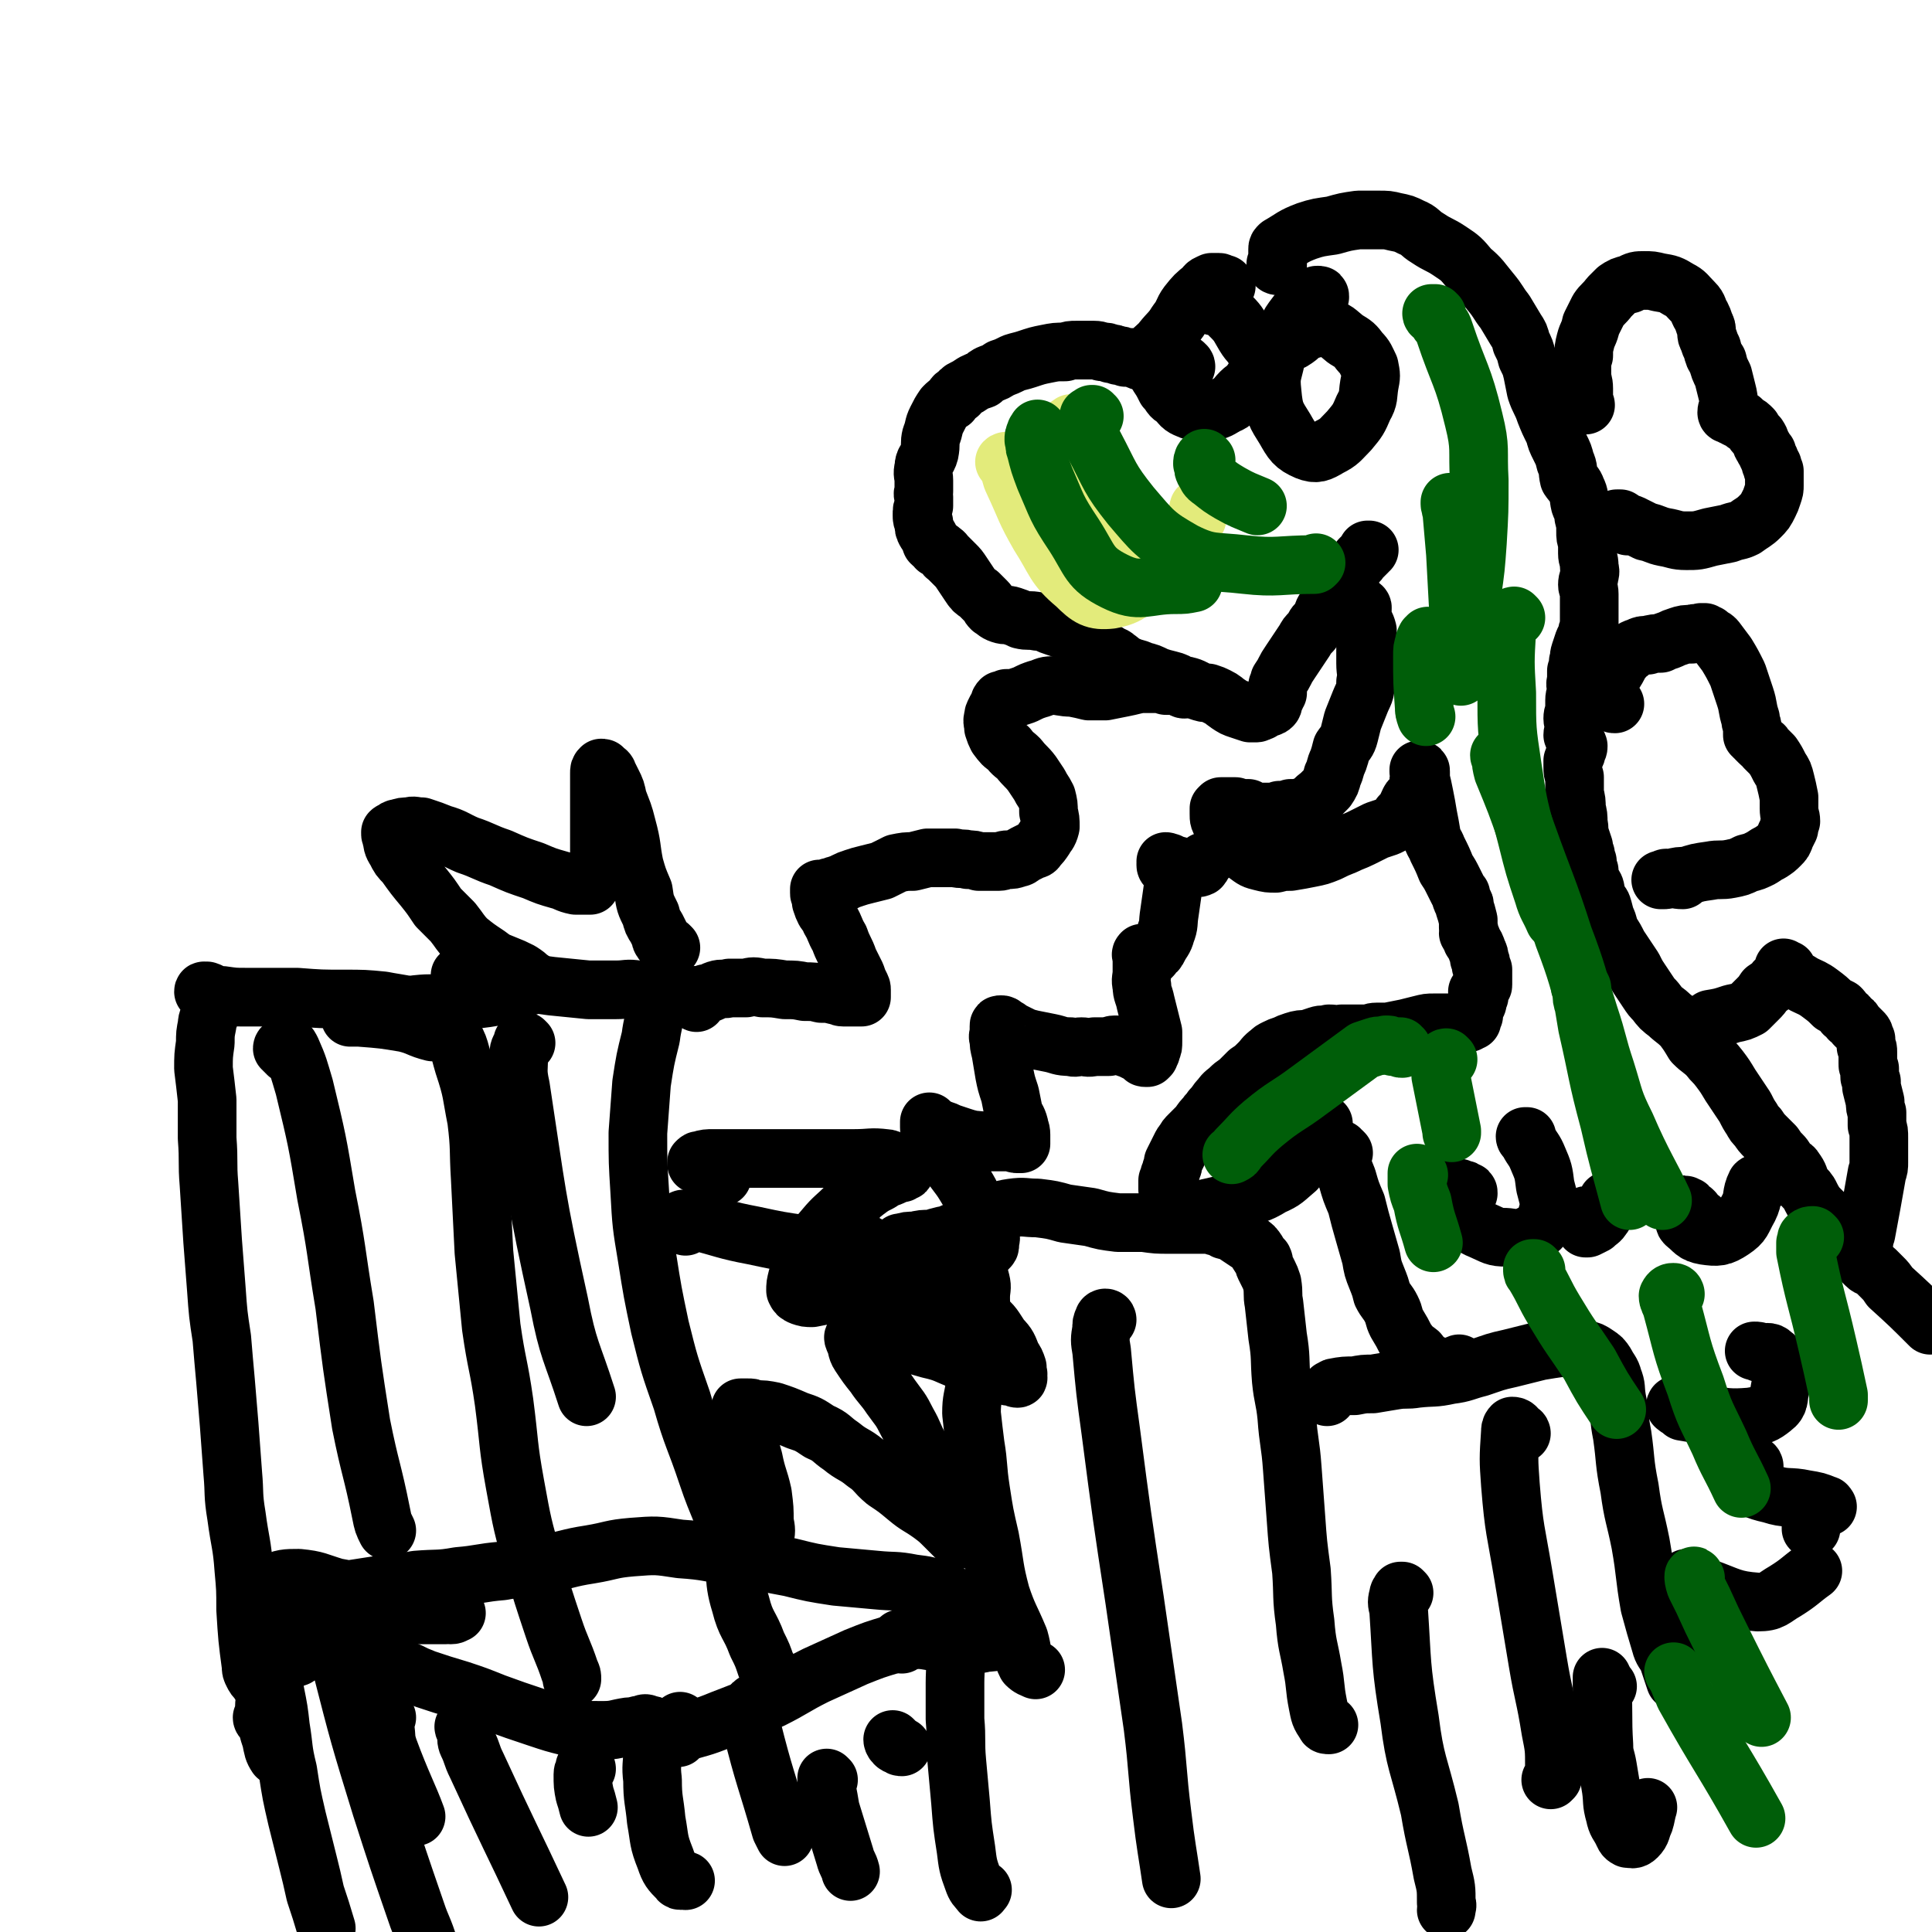
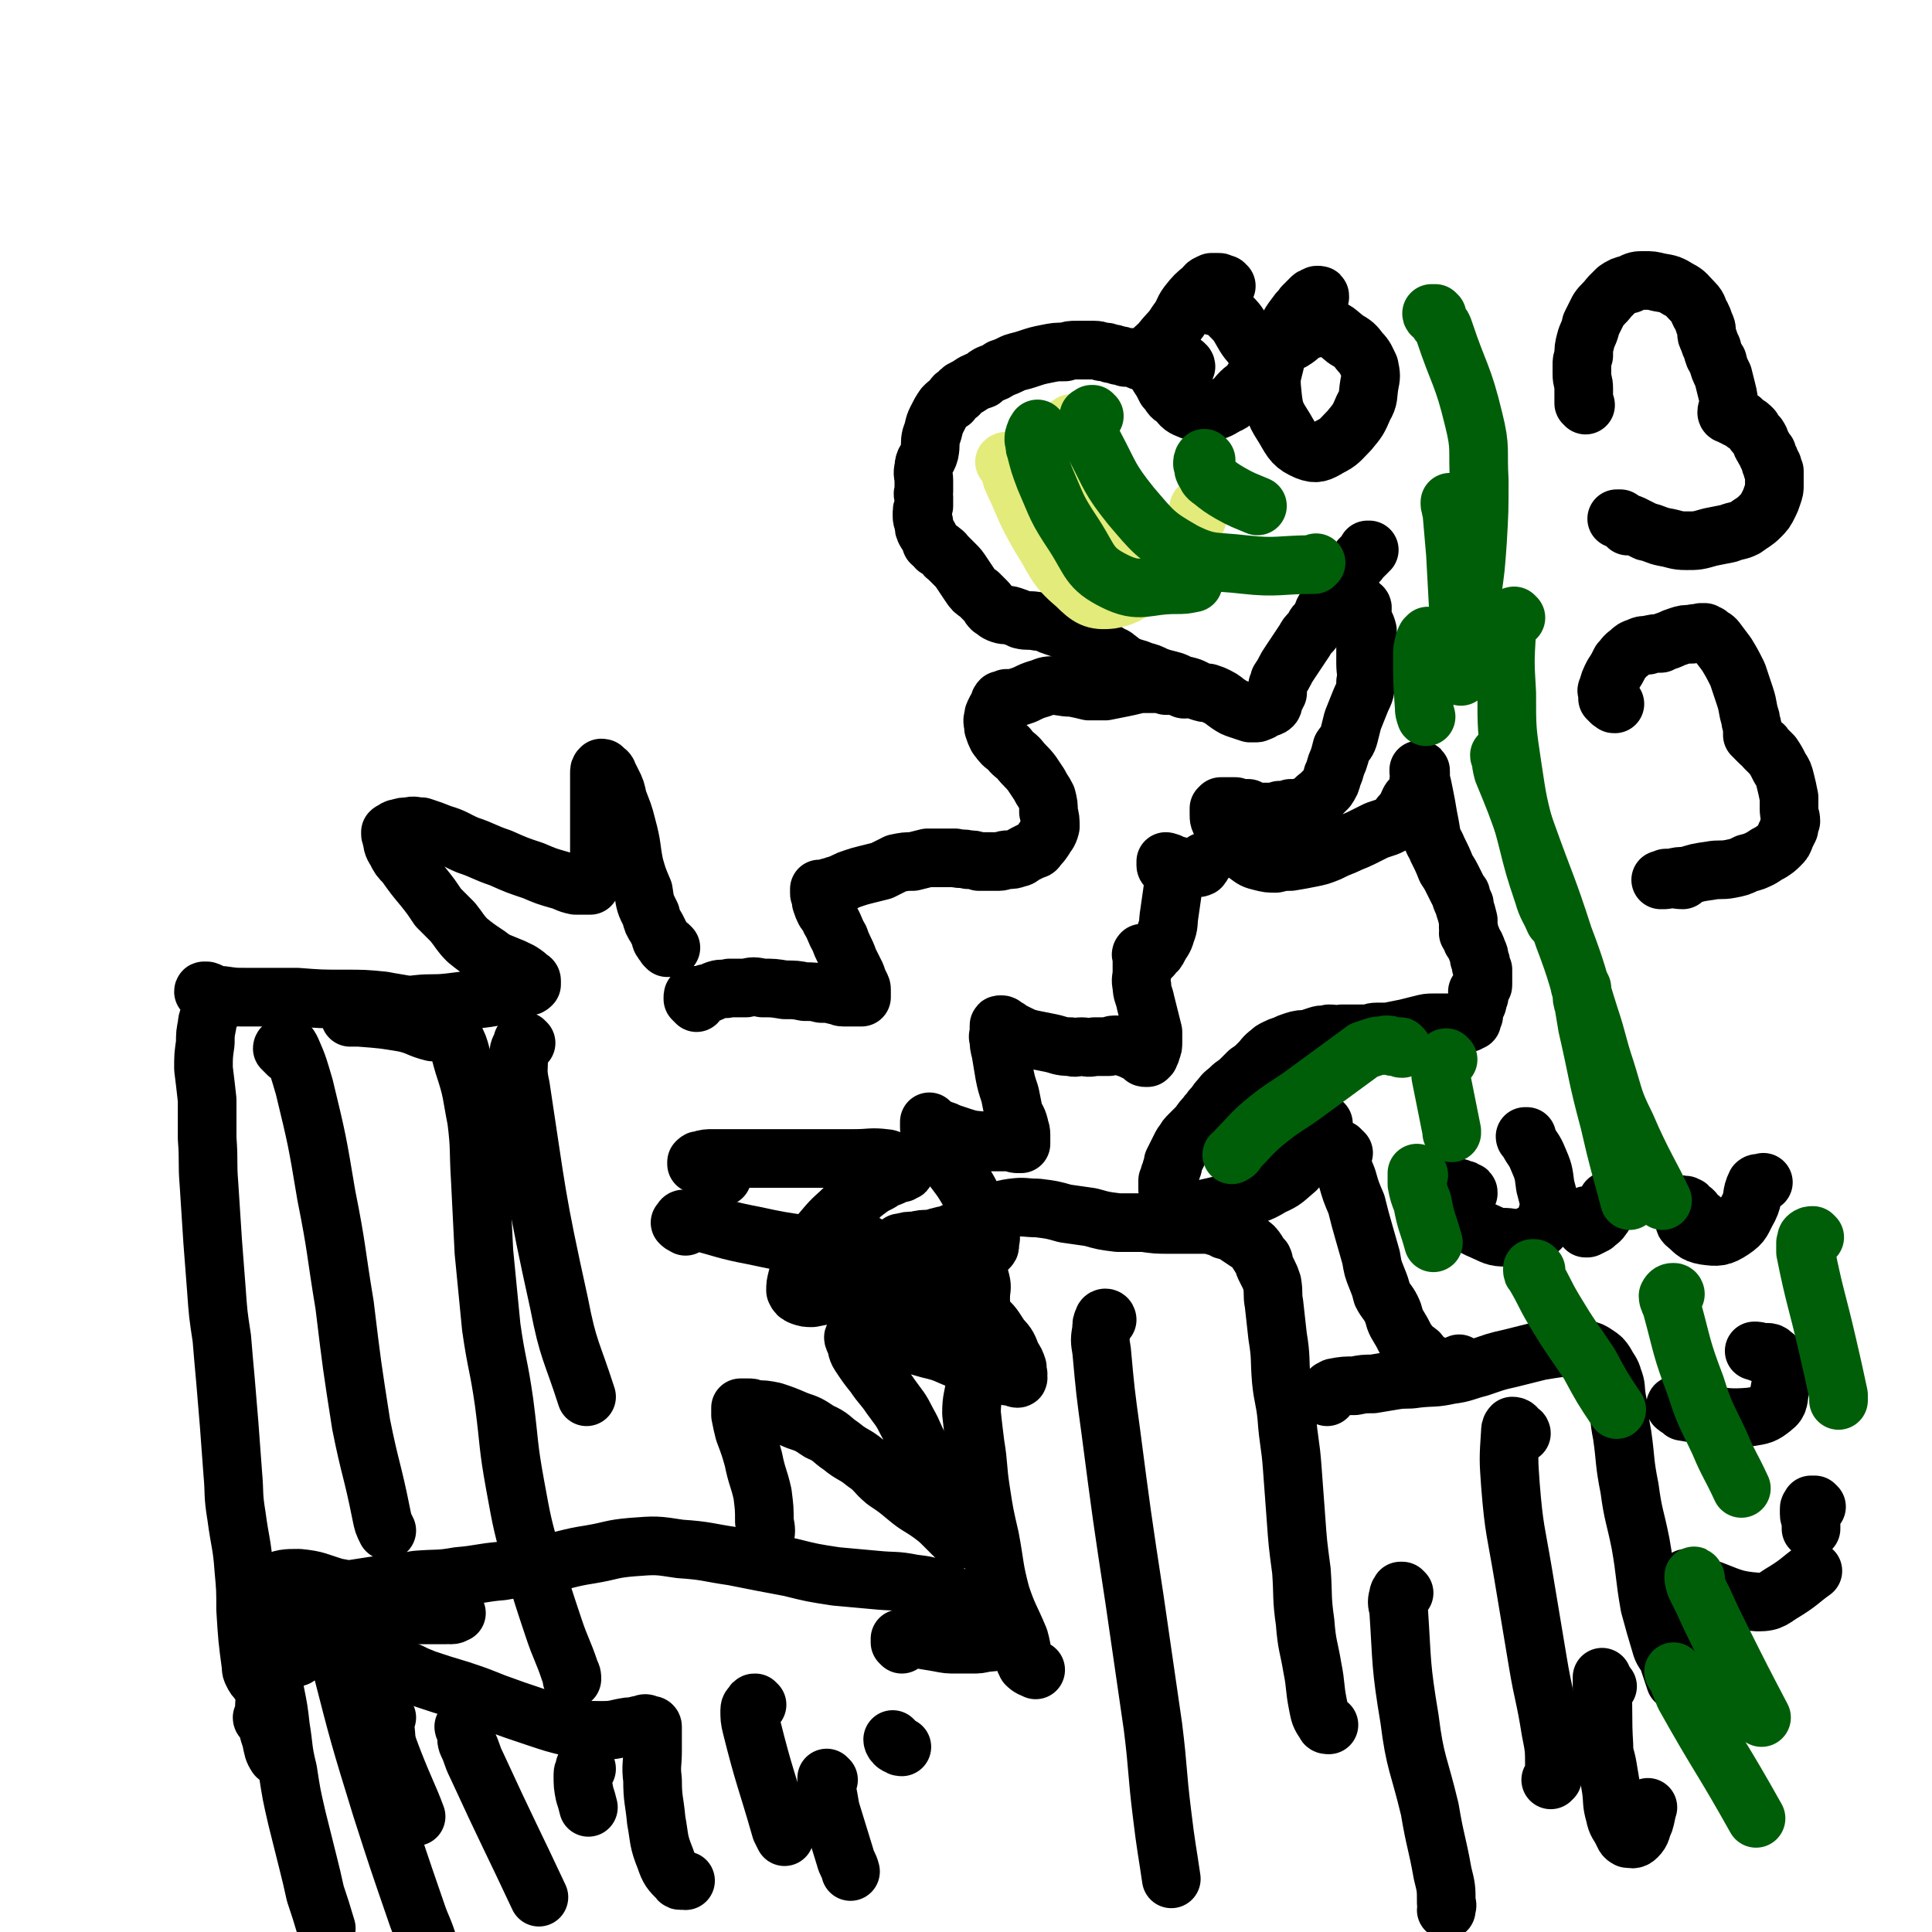
<svg xmlns="http://www.w3.org/2000/svg" viewBox="0 0 1054 1054" version="1.1">
  <g fill="none" stroke="#000000" stroke-width="32" stroke-linecap="round" stroke-linejoin="round">
    <path d="M146,922c0,-1 0,-1 -1,-1 0,-1 0,-1 0,-1 -1,0 -1,0 -2,-1 -1,-1 -2,-1 -2,-2 -2,-2 -2,-2 -3,-4 -1,-2 -1,-2 -1,-4 -2,-15 -2,-15 -3,-31 0,-11 0,-11 -1,-22 -1,-14 -2,-14 -4,-29 -2,-12 -1,-12 -2,-23 -1,-14 -1,-14 -2,-27 -1,-12 -1,-12 -2,-24 -1,-11 -1,-11 -2,-23 -2,-13 -2,-13 -3,-27 -1,-13 -1,-13 -2,-26 -1,-15 -1,-15 -2,-31 -1,-12 0,-12 -1,-25 0,-11 0,-11 0,-21 -1,-9 -1,-9 -2,-17 0,-7 0,-7 1,-14 0,-5 0,-5 1,-10 0,-3 1,-3 2,-7 0,-2 0,-2 1,-4 0,-1 0,-2 0,-3 0,-1 0,-1 0,-2 -1,-1 -1,-1 -2,-2 0,0 0,0 -1,0 0,-1 -1,0 -1,0 0,0 -1,-1 -1,0 1,0 1,0 1,0 1,1 1,1 1,1 1,0 1,0 3,0 2,1 2,1 5,1 7,1 7,1 13,1 14,0 14,0 28,0 13,1 13,1 26,1 10,0 11,0 21,1 10,2 10,1 20,5 8,4 9,3 15,10 7,9 6,10 9,20 5,15 4,15 7,30 2,16 1,16 2,32 1,20 1,20 2,40 2,20 2,21 4,41 3,21 4,20 7,41 3,23 2,23 6,45 4,22 4,22 10,43 5,17 5,17 11,35 4,12 5,12 9,24 1,2 1,2 1,4 " />
-     <path d="M255,537c-1,0 -1,-1 -1,-1 -1,-1 -1,-1 -2,-1 0,-1 0,-1 -1,-1 0,-1 0,-1 0,-1 0,-1 0,-1 0,-1 1,0 1,0 2,0 1,0 1,0 2,0 8,1 8,1 15,2 16,2 16,2 31,4 10,1 10,1 20,2 7,0 7,0 15,0 6,0 6,-1 12,0 3,0 5,0 7,3 2,3 2,4 2,8 0,7 -1,7 -2,15 -3,12 -3,12 -5,25 -1,13 -1,13 -2,27 0,16 0,16 1,32 1,18 1,18 4,36 3,19 3,19 7,38 5,20 5,20 12,40 6,21 7,20 14,41 6,18 8,18 13,37 4,16 0,17 5,33 3,12 5,11 9,22 3,6 3,6 5,12 1,1 1,1 1,2 " />
    <path d="M374,669c0,0 -1,-1 -1,-1 0,0 0,1 0,0 -1,0 -1,0 -2,-1 0,0 0,0 1,-1 0,0 0,-1 1,-1 1,0 1,0 2,0 2,1 2,1 4,1 16,4 16,5 32,8 14,3 14,3 28,5 10,2 10,2 20,4 10,1 10,1 19,2 10,0 10,0 20,1 7,0 7,-1 15,0 6,1 6,1 12,2 3,2 4,1 7,4 2,3 2,3 3,7 1,4 0,4 0,9 0,8 1,8 0,17 -1,8 -2,8 -3,16 0,7 0,7 0,14 -1,8 -2,8 -2,16 1,9 1,9 2,17 2,12 1,12 3,25 2,13 2,13 5,26 3,16 2,16 6,31 4,12 5,12 10,24 2,7 1,8 4,14 2,2 3,2 5,3 0,0 0,0 0,0 " />
    <path d="M493,681c0,0 0,0 -1,-1 0,0 0,0 0,0 -1,0 -1,0 -1,0 0,0 0,-1 0,-1 0,0 0,0 0,-1 0,0 0,0 1,0 3,-1 3,-1 7,-1 4,-1 4,-1 9,-1 3,-1 3,-1 7,-2 3,0 3,-1 6,-2 4,-2 4,-2 8,-4 5,-2 5,-3 10,-5 6,-2 6,-3 13,-4 7,-1 7,0 14,0 8,1 8,1 15,3 7,1 7,1 14,2 7,2 7,2 15,3 7,0 7,0 14,0 7,1 7,1 14,1 6,0 6,0 11,0 4,0 4,0 8,0 3,0 3,0 6,1 3,0 3,1 5,2 4,1 4,1 7,3 3,2 3,2 6,4 3,2 3,2 5,5 1,2 1,2 3,4 1,2 0,2 1,4 1,2 1,2 2,4 1,2 1,2 2,5 1,6 0,6 1,11 1,9 1,9 2,18 2,12 1,12 2,24 1,10 2,10 3,20 1,14 2,14 3,28 1,14 1,14 2,27 1,14 1,14 3,29 1,14 0,14 2,28 1,13 2,13 4,25 2,10 1,10 3,20 1,5 1,6 4,10 0,1 1,1 2,1 " />
    <path d="M724,762c0,0 0,0 -1,-1 0,0 1,0 1,0 0,-1 0,-1 1,-2 0,0 0,0 0,0 1,0 1,0 1,-1 1,0 1,0 1,0 0,0 0,0 0,0 0,0 0,0 1,0 0,0 -1,-1 0,-1 5,-1 6,-1 11,-1 5,-1 5,-1 10,-1 6,-1 6,-1 12,-2 6,-1 6,0 12,-1 9,-1 9,0 18,-2 8,-1 8,-2 16,-4 9,-3 8,-3 17,-5 8,-2 8,-2 16,-4 6,-1 6,-1 13,-2 5,0 6,0 11,1 4,1 4,1 7,3 3,2 3,2 5,5 2,4 3,4 4,8 2,5 1,5 2,11 2,10 1,10 3,20 2,14 1,14 4,29 2,15 3,15 6,30 3,17 2,17 5,34 3,11 3,11 6,21 1,4 2,4 4,8 2,6 2,6 4,12 " />
    <path d="M144,938c0,0 -1,0 -1,-1 0,0 1,0 1,0 1,0 1,0 1,0 0,0 0,0 0,1 1,0 1,0 1,1 0,1 0,1 0,2 0,1 0,1 1,2 1,5 1,5 2,9 1,3 1,3 2,5 0,0 0,1 0,1 -2,-3 -2,-4 -3,-9 -2,-6 -2,-6 -3,-13 -1,-5 -1,-5 0,-11 0,-5 0,-6 1,-10 2,-3 3,-3 5,-5 3,-2 3,-2 6,-4 2,-1 2,-1 5,-2 3,-2 3,-2 6,-3 2,0 2,0 4,-1 3,0 3,-1 5,-1 4,0 4,0 8,0 4,1 4,1 8,1 4,1 5,1 9,3 5,2 4,2 9,5 6,2 6,2 12,4 4,2 4,2 9,4 9,3 9,3 19,6 9,3 9,3 19,7 11,4 11,4 23,8 9,3 9,3 17,5 9,2 9,2 19,2 7,0 7,-1 14,-2 4,0 4,-1 7,-1 2,-1 2,-1 4,0 1,0 2,0 2,1 0,1 0,1 0,3 0,5 0,5 0,10 0,8 -1,8 0,16 0,11 1,11 2,22 2,11 1,11 5,21 2,6 3,7 7,11 1,2 2,0 4,1 " />
-     <path d="M372,941c0,0 0,-1 -1,-1 0,0 0,0 0,0 0,0 0,-1 0,-1 0,1 0,1 0,3 0,1 0,1 0,2 0,1 0,1 0,2 0,0 0,0 0,1 -1,0 -1,0 -1,1 -1,0 -2,0 -1,0 0,-1 0,-1 1,-2 12,-4 12,-3 24,-8 13,-5 13,-5 27,-11 12,-6 12,-7 24,-13 11,-5 11,-5 22,-10 10,-4 10,-4 20,-7 8,-2 8,-2 17,-3 5,0 5,0 10,2 3,2 4,2 6,6 2,7 1,8 1,16 0,10 0,10 0,20 1,11 0,12 1,23 1,11 1,11 2,22 1,13 1,13 3,26 1,8 1,9 4,17 1,3 2,4 4,6 0,1 0,-1 1,-1 " />
    <path d="M492,897c0,0 0,0 -1,-1 0,0 0,0 0,-1 0,0 0,0 0,-1 1,0 1,0 3,0 1,0 1,0 3,0 1,0 1,0 3,0 6,1 6,1 12,2 5,1 5,1 10,1 4,0 4,0 8,0 4,0 4,0 8,-1 3,0 3,0 6,-1 2,-1 2,-1 3,-2 0,-1 0,-1 0,-2 0,-1 0,-2 -1,-3 -2,-2 -2,-2 -6,-4 -6,-5 -6,-5 -13,-10 -6,-3 -6,-3 -13,-6 -8,-3 -8,-3 -16,-4 -10,-2 -10,-1 -20,-2 -11,-1 -11,-1 -22,-2 -13,-2 -13,-2 -25,-5 -16,-3 -16,-3 -31,-6 -14,-2 -14,-3 -29,-4 -13,-2 -13,-2 -26,-1 -12,1 -11,2 -23,4 -13,2 -12,3 -25,5 -12,2 -12,2 -23,4 -12,1 -12,2 -24,3 -11,2 -11,1 -23,2 -11,2 -11,2 -22,3 -13,2 -13,2 -25,4 -10,1 -10,1 -19,2 -6,1 -6,1 -11,0 -3,0 -4,0 -5,-2 0,-2 0,-4 3,-5 6,-3 8,-3 15,-3 10,1 10,2 20,5 11,2 11,2 22,5 9,2 9,3 19,5 7,2 7,2 14,4 4,1 4,0 8,1 2,0 2,-1 3,-1 0,0 -1,0 -1,0 -2,0 -2,1 -5,1 -7,0 -7,0 -15,0 -9,0 -9,0 -18,0 -12,-1 -12,-2 -24,-2 -8,-1 -8,0 -16,1 -7,2 -7,2 -13,5 -3,1 -3,2 -6,4 -2,3 -3,3 -4,6 -1,2 0,3 0,6 0,3 0,3 1,7 1,8 1,8 2,15 2,10 2,10 3,19 2,12 1,12 4,24 2,13 2,13 5,26 3,12 3,12 6,24 2,8 2,8 4,17 3,9 3,9 6,19 " />
    <path d="M186,895c0,0 -1,-1 -1,-1 -1,0 -1,0 -1,0 0,1 0,2 0,4 1,5 0,5 2,10 10,39 10,39 22,78 9,28 9,28 19,57 3,9 4,9 7,19 " />
    <path d="M211,937c0,0 -1,-1 -1,-1 0,0 0,0 0,1 0,3 -1,3 0,5 1,6 0,6 2,12 7,19 11,26 15,37 " />
    <path d="M254,943c0,0 -1,-1 -1,-1 0,1 1,1 1,2 1,4 0,4 1,7 3,6 2,6 5,12 17,37 20,42 34,72 " />
    <path d="M320,965c0,0 0,-1 -1,-1 0,0 0,0 0,0 0,2 -1,2 -1,4 0,6 0,6 1,11 1,3 1,3 2,7 " />
    <path d="M413,930c-1,0 -1,-1 -1,-1 -1,0 -1,0 -1,1 -1,1 -2,1 -2,3 0,4 0,5 1,9 7,28 8,28 16,56 1,2 1,2 2,4 " />
    <path d="M452,971c0,0 -1,-1 -1,-1 0,2 0,3 0,6 1,5 1,5 2,11 4,13 4,13 8,26 1,4 2,4 3,8 " />
    <path d="M488,950c0,0 -1,-1 -1,-1 0,0 0,1 1,2 1,1 1,1 2,1 1,1 1,1 2,1 " />
    <path d="M647,200c0,-1 -1,-1 -1,-1 0,-1 0,0 -1,0 0,0 0,0 -1,0 -1,0 -1,0 -2,0 -1,0 -1,0 -2,0 -1,0 -1,0 -1,0 -2,0 -2,0 -3,0 -1,0 -1,0 -3,0 -2,-1 -2,-1 -4,-1 -1,0 -1,0 -3,0 -1,0 -1,0 -3,-1 -1,0 -1,0 -3,-1 -1,0 -1,-1 -2,-1 -2,0 -2,0 -4,0 -2,-1 -2,-1 -4,-1 -2,-1 -2,-1 -4,-1 -2,-1 -2,-1 -4,-1 -2,0 -2,-1 -5,-1 -2,0 -2,0 -5,0 -3,0 -3,0 -5,0 -3,0 -3,0 -6,1 -5,0 -5,0 -10,1 -5,1 -5,1 -11,3 -3,1 -4,1 -7,2 -4,2 -4,2 -7,3 -3,2 -3,2 -6,3 -2,1 -2,1 -4,3 -3,1 -3,1 -5,2 -3,2 -3,2 -5,3 -2,1 -2,1 -3,3 -3,1 -2,1 -4,4 -2,1 -2,1 -4,3 -2,3 -2,3 -4,7 -2,4 -1,4 -3,9 -1,4 0,4 -1,9 -1,4 -3,4 -3,8 -1,4 0,4 0,7 0,3 0,3 0,6 -1,2 0,2 0,3 0,3 0,3 0,5 -1,2 -1,2 -1,5 0,2 0,2 1,4 0,3 0,3 1,5 2,3 2,3 3,6 2,2 2,1 3,3 2,1 2,1 3,2 2,1 1,2 3,3 2,2 2,2 4,4 2,2 2,2 4,5 2,3 2,3 4,6 2,3 2,3 5,5 2,2 2,2 4,4 2,2 1,2 3,4 2,1 2,2 5,3 3,1 3,0 6,1 3,1 3,1 5,2 4,1 4,0 9,1 2,0 2,0 5,1 2,1 2,1 5,2 3,1 3,1 6,2 3,1 3,1 6,2 2,1 2,2 5,3 3,2 3,2 5,4 3,1 3,2 6,3 2,2 3,1 5,3 3,2 3,3 6,4 4,2 4,1 8,3 4,1 4,1 8,3 3,1 3,1 7,2 4,1 3,1 7,3 2,0 2,0 5,1 2,1 2,1 4,2 3,1 3,1 5,1 3,1 3,1 5,2 4,2 3,2 6,4 3,2 3,2 6,3 3,1 3,1 6,2 2,0 2,0 3,0 2,0 1,-1 3,-1 1,-1 1,-1 3,-2 1,0 2,0 3,-1 1,-1 0,-1 1,-3 0,-1 0,-1 1,-2 0,-1 0,-1 1,-2 0,-2 0,-2 0,-4 1,-2 1,-2 1,-3 2,-3 2,-3 3,-5 1,-2 1,-2 3,-5 2,-3 2,-3 4,-6 2,-3 2,-3 4,-6 1,-2 1,-2 3,-4 1,-1 1,-1 2,-3 1,-2 2,-2 3,-4 2,-3 1,-3 3,-6 2,-2 2,-2 4,-5 2,-3 2,-3 4,-6 2,-3 2,-3 4,-6 2,-3 1,-4 4,-6 1,-2 2,-2 3,-4 1,-1 1,-1 2,-2 1,-1 1,-1 2,-2 0,0 0,0 0,-1 1,0 1,0 1,0 " />
    <path d="M669,156c0,0 -1,0 -1,-1 -1,0 -1,0 -1,0 -1,0 -1,-1 -2,-1 -1,0 -1,0 -2,0 -1,0 -1,0 -2,0 -2,1 -3,1 -4,3 -5,4 -5,4 -9,9 -3,4 -2,5 -6,10 -3,5 -4,5 -8,10 -3,4 -6,4 -6,9 0,5 2,5 4,10 2,3 2,3 4,7 3,3 2,4 6,6 3,4 3,4 8,6 4,1 4,1 8,1 6,-1 6,-1 11,-4 5,-2 4,-3 8,-7 3,-3 4,-2 6,-6 3,-4 3,-4 4,-8 0,-4 0,-4 -2,-8 -2,-5 -3,-4 -6,-9 -3,-5 -3,-6 -7,-10 -3,-3 -4,-4 -7,-6 -1,-1 -2,0 -3,0 " />
    <path d="M720,162c0,-1 0,-1 -1,-1 -1,0 -1,0 -2,1 -1,0 -1,0 -2,1 -2,2 -2,2 -4,4 -2,3 -2,2 -4,5 -3,4 -3,4 -5,8 -4,8 -4,8 -6,16 -2,9 -3,9 -2,18 1,11 2,12 7,20 4,7 5,9 12,12 5,2 7,1 12,-2 6,-3 6,-4 11,-9 5,-6 5,-6 8,-13 3,-5 2,-6 3,-12 1,-5 1,-5 0,-10 -2,-4 -2,-5 -5,-8 -3,-4 -3,-4 -8,-7 -5,-4 -5,-5 -10,-6 -5,-1 -5,0 -10,1 -5,2 -4,3 -9,6 -2,1 -3,1 -5,2 " />
    <path d="M734,337c0,0 0,0 -1,-1 0,0 -1,0 -1,0 0,0 0,-1 0,-1 1,-1 1,-1 1,-1 1,-1 1,-1 1,-1 1,-1 1,-1 1,-1 1,-1 0,-1 1,-1 3,-1 5,-2 7,0 1,1 -1,3 0,5 1,4 2,4 3,8 0,5 -1,5 -1,9 0,5 0,5 0,9 0,5 1,5 0,10 0,6 -1,6 -3,11 -2,5 -2,5 -4,10 -1,4 -1,4 -2,8 -1,4 -2,4 -4,7 -1,4 -1,4 -2,7 -2,4 -1,4 -3,8 -1,4 -1,4 -3,7 -2,2 -2,2 -4,4 -3,2 -3,3 -6,5 -1,1 -1,1 -3,1 -3,1 -3,1 -7,1 -3,1 -3,1 -6,1 -3,1 -3,1 -6,1 -3,0 -3,0 -7,0 -2,0 -2,-1 -4,-2 -4,0 -4,0 -7,-1 -2,0 -2,0 -4,0 -1,0 -1,0 -2,0 -1,0 -1,0 -2,0 0,0 0,0 -1,1 0,0 0,0 0,0 0,2 0,2 0,3 0,3 0,3 2,6 2,4 2,4 5,8 4,4 4,4 8,8 4,3 4,3 8,4 4,1 4,1 8,1 4,-1 4,-1 8,-1 6,-1 6,-1 11,-2 5,-1 5,-1 10,-3 4,-2 4,-2 9,-4 4,-2 5,-2 9,-4 4,-2 4,-2 8,-4 3,-1 3,-1 6,-2 2,-1 2,-1 4,-2 2,-2 2,-2 3,-4 1,-1 1,-1 3,-3 1,-3 1,-3 2,-5 1,-2 2,-1 3,-3 1,-1 1,-1 1,-3 1,-1 1,-1 1,-3 0,-1 0,-1 0,-2 0,-1 0,-1 1,-2 0,-1 0,-1 0,-1 0,-1 0,-1 0,-1 0,-1 0,-1 0,-1 0,-1 0,-1 -1,-1 0,0 0,0 0,0 0,0 0,0 0,0 0,0 0,0 0,0 0,1 0,1 0,1 1,2 1,2 1,4 1,4 1,4 2,9 1,5 1,5 2,11 1,5 1,5 2,11 1,4 2,4 3,7 3,6 3,6 5,11 2,3 2,3 4,7 1,2 1,2 2,4 1,2 1,2 2,3 0,2 0,2 1,4 1,1 1,1 1,3 1,3 1,3 2,7 0,2 0,2 0,4 1,2 0,2 0,3 1,2 2,2 2,4 2,3 2,3 3,6 1,2 1,2 1,4 1,2 1,2 1,4 1,1 0,1 1,2 0,1 0,1 0,2 0,1 0,1 0,2 0,1 0,1 0,2 0,1 0,1 0,2 0,1 0,1 -1,1 0,1 0,1 -1,2 0,0 0,0 -1,1 0,1 1,1 1,2 0,1 0,1 -1,2 0,0 0,0 0,1 0,0 0,0 0,1 0,1 -1,0 -1,1 0,1 0,1 0,1 -1,1 -1,1 -1,3 0,0 0,0 0,1 0,0 0,0 0,1 -1,0 -1,0 -1,1 0,1 0,1 0,1 0,0 0,1 0,1 0,0 0,-1 -1,-1 0,0 0,0 0,0 0,1 0,1 -1,1 0,0 0,0 0,1 0,0 0,0 0,0 0,0 0,0 -1,0 0,0 0,0 0,0 -1,0 -1,0 -1,0 -1,0 -1,0 -1,0 -1,0 -1,0 -1,0 -1,0 -1,0 -1,0 -1,0 -1,0 -1,0 -1,0 -1,0 -2,0 0,0 0,0 -1,0 -2,0 -2,0 -5,0 -2,0 -2,0 -5,0 -3,0 -3,0 -7,1 -4,1 -4,1 -8,2 -5,1 -5,1 -10,2 -3,0 -3,0 -6,0 -3,0 -3,1 -6,1 -3,0 -3,0 -6,0 -4,0 -4,0 -7,0 -3,1 -3,0 -7,0 -3,1 -3,0 -6,1 -3,1 -3,1 -6,2 -3,0 -4,0 -7,1 -3,1 -3,1 -5,2 -3,1 -3,1 -5,2 -2,1 -2,1 -3,2 -4,3 -3,3 -6,6 -3,3 -3,3 -6,5 -2,2 -2,2 -4,4 -3,3 -3,2 -6,5 -2,2 -3,2 -5,5 -3,3 -2,3 -5,6 -1,2 -2,2 -3,4 -2,2 -2,2 -4,5 -1,1 -1,1 -3,3 -1,1 -1,1 -2,2 -2,2 -2,2 -3,4 -1,1 -1,1 -2,3 -1,2 -1,2 -2,4 -1,2 -1,2 -2,4 0,2 0,2 -1,4 0,1 0,1 -1,3 0,1 0,1 -1,3 0,2 0,2 0,3 0,1 0,1 0,1 0,1 0,1 0,1 0,0 0,0 0,0 0,-1 0,-1 0,-1 0,-1 1,-1 1,-2 " />
    <path d="M658,664c0,0 0,-1 -1,-1 0,0 0,0 -1,1 0,0 -1,0 -1,0 0,-1 0,-1 0,-1 1,-1 1,-1 1,-1 0,-1 1,-1 1,-1 1,-1 1,-1 2,-2 9,-2 9,-2 18,-5 8,-3 9,-2 17,-7 7,-3 7,-4 13,-9 4,-5 4,-5 7,-11 4,-5 3,-6 6,-11 1,-2 1,-2 2,-3 " />
    <path d="M733,629c0,0 0,0 -1,-1 -1,0 -1,-1 -1,-1 -1,1 0,2 0,3 1,1 0,1 0,3 2,5 2,5 4,10 2,7 2,7 5,14 2,8 2,8 4,15 2,7 2,7 4,14 1,6 1,6 3,11 2,5 2,5 3,9 2,4 3,4 5,8 2,4 1,4 3,8 3,5 3,5 5,9 3,4 3,4 7,7 3,4 3,4 7,6 3,3 3,3 7,3 4,0 5,-2 8,-3 " />
-     <path d="M697,145c0,0 -1,0 -1,-1 0,0 1,0 1,0 0,-1 0,-1 0,-1 0,-1 0,-1 0,-1 0,-1 0,-1 0,-1 0,-1 0,-1 0,-1 0,-1 0,-1 0,-2 0,-1 0,-1 0,-2 0,-1 0,-1 1,-2 7,-4 7,-5 15,-8 6,-2 7,-2 14,-3 7,-2 7,-2 14,-3 6,0 6,0 11,0 5,0 5,0 9,1 5,1 5,1 9,3 5,2 4,3 9,6 6,4 6,3 12,7 6,4 6,4 11,10 6,5 6,6 11,12 5,6 4,6 8,11 3,5 3,5 6,10 2,3 2,3 3,7 2,4 2,4 3,8 2,4 2,4 3,8 1,5 1,5 2,10 2,6 3,6 5,12 2,5 2,5 5,11 1,4 1,4 3,8 2,4 2,4 3,8 2,4 1,5 2,9 2,3 3,3 4,6 2,4 1,4 2,8 1,3 2,3 2,7 1,4 1,4 1,8 0,3 0,3 1,6 0,3 0,3 0,6 0,3 1,3 1,7 0,2 1,2 0,5 0,2 -1,2 -1,5 0,2 1,2 1,5 0,3 0,3 0,6 0,3 0,3 0,6 0,3 0,3 0,6 -1,2 -1,2 -1,4 -1,2 -1,2 -2,4 -1,3 -1,3 -2,6 -1,3 0,3 -1,5 0,3 0,3 -1,5 0,3 0,3 0,5 -1,3 0,3 0,6 0,2 -1,2 -1,5 0,2 0,2 0,4 0,3 -1,3 -1,6 0,2 1,2 1,4 0,3 -1,3 -1,5 1,3 2,3 3,6 0,1 0,1 -1,3 0,2 -1,2 -2,5 0,1 0,1 0,3 0,3 0,3 1,6 0,4 0,4 0,9 1,4 1,4 1,8 1,4 1,4 1,8 1,4 0,4 1,7 1,3 1,3 2,6 0,2 0,2 1,4 0,2 0,2 1,4 0,3 0,3 1,5 0,3 0,3 1,5 0,2 1,2 2,4 1,3 0,3 1,5 1,3 2,3 3,5 1,3 1,4 2,7 2,4 1,4 3,8 2,3 2,3 4,7 2,3 2,3 4,6 2,3 2,3 4,6 2,4 2,4 4,7 2,3 2,3 4,6 2,3 2,3 4,5 3,4 3,4 7,7 3,3 4,3 8,7 3,4 3,4 6,9 4,4 4,3 8,7 3,4 3,3 6,7 3,4 3,4 6,9 2,3 2,3 4,6 2,3 2,3 4,6 2,4 2,4 4,7 1,2 1,2 3,4 2,3 2,3 4,5 3,3 3,3 5,5 2,3 2,3 4,5 2,2 2,3 3,5 2,2 3,1 4,3 3,4 2,4 4,8 2,3 2,2 4,5 2,4 2,4 4,7 3,3 3,3 6,6 2,3 2,3 4,6 2,3 2,3 4,5 0,1 0,1 1,3 1,0 1,1 1,1 1,1 1,1 1,1 1,1 1,1 1,1 1,1 1,1 2,2 0,0 0,0 1,1 0,0 0,0 1,1 0,0 0,0 1,1 0,0 0,0 1,1 1,0 0,0 1,1 1,1 1,1 2,2 2,2 3,1 5,3 2,2 2,2 4,4 2,2 2,2 4,5 11,10 11,10 22,21 " />
    <path d="M865,221c0,0 0,-1 -1,-1 0,-1 0,-1 0,-2 0,-1 0,-1 0,-2 0,-1 0,-1 0,-2 0,-1 0,-1 0,-2 0,-4 -1,-4 -1,-8 0,-3 0,-3 0,-5 0,-2 0,-2 1,-5 0,-4 0,-4 1,-8 1,-4 2,-4 3,-9 2,-4 2,-4 4,-8 2,-3 3,-3 6,-7 2,-2 2,-2 4,-4 3,-2 3,-2 7,-3 4,-2 4,-2 8,-2 4,0 4,0 8,1 6,1 6,1 11,4 4,2 4,3 8,7 3,3 2,4 4,7 1,2 1,2 2,5 1,2 1,2 1,4 0,2 0,2 1,4 1,3 1,3 2,5 1,4 1,4 3,7 1,4 1,4 3,8 1,4 1,4 2,8 1,4 1,4 1,8 0,2 -1,2 -1,4 0,0 0,1 1,1 0,0 0,0 1,0 0,0 0,0 1,1 1,0 1,0 2,1 2,1 2,1 3,1 1,1 1,1 2,2 2,1 2,1 4,3 1,2 1,2 3,4 2,3 1,3 3,6 1,2 1,2 2,3 0,2 1,2 1,3 1,1 0,1 1,2 0,1 0,1 0,1 1,1 0,1 1,1 0,1 0,1 0,2 0,0 0,0 1,1 0,1 0,1 0,2 0,1 0,1 0,3 0,1 0,1 0,3 0,2 0,2 -1,5 -1,3 -1,3 -2,5 -2,4 -2,4 -5,7 -3,3 -4,3 -8,6 -4,2 -4,1 -9,3 -5,1 -5,1 -10,2 -7,2 -7,2 -13,2 -6,0 -6,-1 -12,-2 -5,-1 -5,-2 -10,-3 -4,-2 -4,-2 -8,-4 -3,-1 -3,-1 -6,-3 0,0 -1,0 -2,0 0,0 1,0 2,0 2,2 2,2 4,4 0,0 0,0 0,0 " />
    <path d="M881,384c-1,0 -1,0 -1,-1 -1,0 -1,0 -1,0 -1,-1 -1,-1 -2,-2 0,-1 0,-1 0,-1 0,-1 0,-1 0,-2 0,-1 -1,-1 0,-2 1,-4 1,-4 3,-8 2,-3 2,-3 4,-7 2,-2 2,-3 5,-5 2,-2 2,-2 5,-3 2,-1 2,-1 5,-1 3,-1 4,-1 7,-1 2,-1 2,-1 5,-2 2,-1 2,-1 5,-2 3,-1 3,-1 7,-1 2,-1 2,0 5,-1 1,0 1,0 2,0 1,1 1,1 2,1 2,2 2,1 4,3 3,4 3,4 6,8 3,5 3,5 6,11 2,6 2,6 4,12 2,6 1,6 3,12 0,3 1,3 1,5 0,2 0,2 0,3 0,0 0,0 0,1 0,0 0,0 0,0 0,0 1,0 1,0 0,0 0,1 0,1 1,0 1,0 1,1 1,1 1,1 2,2 2,2 2,1 3,3 2,2 2,2 4,4 2,3 2,3 4,7 2,3 2,3 3,7 1,4 1,4 2,9 0,3 0,3 0,6 0,4 1,4 1,7 -1,2 -1,2 -1,4 -1,2 -1,2 -2,4 -1,3 -1,3 -3,5 -2,2 -2,2 -5,4 -2,1 -2,1 -5,3 -4,2 -4,2 -8,3 -4,2 -4,2 -9,3 -5,1 -6,0 -11,1 -7,1 -7,1 -13,3 -4,0 -4,0 -8,1 -3,1 -3,1 -5,1 -1,0 -1,0 -1,0 0,0 0,0 0,0 0,0 0,0 0,0 2,0 2,-1 3,-1 5,0 5,1 9,1 " />
-     <path d="M932,564c0,0 -1,-1 -1,-1 0,0 0,0 0,-1 0,0 0,0 0,0 0,-1 0,-1 0,-1 0,0 -1,0 -1,0 0,0 1,0 1,0 0,-1 0,-1 0,-1 0,-1 0,-1 0,-1 0,-1 0,-1 1,-1 0,-1 0,-1 1,-2 6,-1 6,-1 12,-3 5,-1 5,-1 9,-3 2,-2 2,-2 5,-5 2,-2 2,-2 4,-5 3,-2 3,-2 5,-4 1,-2 2,-1 3,-3 0,0 0,0 1,-1 0,-1 0,-1 1,-2 0,0 0,-1 0,-1 0,0 0,-1 0,-1 0,0 0,1 0,1 1,0 1,0 2,0 1,2 1,2 2,3 3,3 4,3 7,5 4,2 5,2 9,5 4,3 4,3 7,6 2,1 2,1 4,2 1,1 1,1 2,3 2,1 2,1 3,3 2,1 2,1 3,3 1,1 1,1 2,2 1,1 1,1 2,2 1,1 1,1 1,2 0,1 0,1 1,2 0,2 0,2 0,4 1,1 1,1 1,3 0,1 0,1 0,3 0,2 0,2 0,3 0,2 0,2 1,3 0,2 0,2 0,4 0,1 0,1 1,3 0,2 0,2 0,3 1,4 1,4 2,8 0,3 0,3 1,6 0,3 0,3 0,7 1,3 1,3 1,7 0,3 0,3 0,7 0,3 0,3 0,6 0,3 0,3 -1,6 -3,17 -3,17 -6,33 -1,2 -1,2 -1,4 " />
    <path d="M646,376c0,0 -1,0 -1,-1 -1,0 0,0 -1,-1 -1,0 -1,0 -1,0 -1,0 -1,0 -2,0 -3,0 -3,0 -5,0 -3,-1 -3,-1 -6,-1 -4,0 -4,0 -8,0 -5,1 -4,1 -9,2 -5,1 -5,1 -10,2 -4,0 -4,0 -9,0 -4,-1 -4,-1 -9,-2 -6,0 -6,-1 -11,-1 -4,0 -4,1 -8,2 -3,1 -3,1 -7,3 -3,1 -3,1 -6,2 -2,0 -2,0 -4,0 -2,1 -2,1 -3,1 -1,1 -1,2 -1,3 -1,1 -1,1 -2,3 -1,2 -1,2 -1,3 -1,3 0,3 0,6 1,3 1,3 2,5 3,4 3,4 6,6 3,4 3,3 6,6 3,4 4,4 7,8 2,3 2,3 4,6 2,4 2,3 4,7 1,4 1,4 1,8 1,4 1,4 1,8 -1,4 -2,4 -3,6 -2,3 -2,3 -4,5 -1,2 -1,1 -3,2 -2,1 -2,1 -4,2 -2,1 -2,2 -4,2 -2,1 -3,1 -5,1 -3,0 -3,1 -5,1 -3,0 -3,0 -7,0 -2,0 -2,0 -4,0 -3,-1 -3,-1 -6,-1 -3,-1 -3,0 -7,-1 -3,0 -3,0 -6,0 -5,0 -5,0 -9,0 -4,1 -4,1 -8,2 -4,0 -4,0 -9,1 -4,2 -4,2 -8,4 -4,1 -4,1 -8,2 -4,1 -4,1 -7,2 -3,1 -3,1 -5,2 -2,1 -2,1 -5,2 -1,0 -1,1 -3,1 -1,0 -1,0 -2,1 -1,0 -1,0 -1,0 -1,0 -1,0 -2,0 0,0 -1,0 -1,0 0,0 0,0 0,0 0,1 0,1 0,1 0,1 0,1 0,1 0,1 0,1 1,2 0,2 0,2 0,3 1,3 1,3 2,5 2,3 2,2 3,5 3,5 2,5 5,10 2,6 3,6 5,12 2,4 2,4 4,8 1,3 1,3 2,5 1,2 1,2 1,3 0,1 0,1 0,2 0,0 0,0 0,1 0,0 0,0 0,1 0,0 0,0 0,0 0,0 0,0 -1,0 -1,0 -1,0 -1,0 -2,0 -2,0 -3,0 -2,0 -2,0 -5,0 -2,0 -2,-1 -4,-1 -4,-1 -4,-1 -8,-1 -4,-1 -4,-1 -9,-1 -5,-1 -5,-1 -11,-1 -6,-1 -6,-1 -12,-1 -5,-1 -5,-1 -9,0 -5,0 -5,0 -9,0 -3,1 -4,0 -7,1 -3,1 -3,2 -6,2 -2,1 -2,1 -4,1 -1,1 -1,0 -2,0 -1,0 -1,0 -1,1 0,0 0,1 0,1 1,1 1,1 2,2 " />
    <path d="M464,666c0,0 0,-1 -1,-1 0,0 0,0 0,0 0,1 0,1 0,1 0,1 0,1 0,1 0,1 0,1 0,1 0,1 0,1 0,1 0,1 0,1 1,1 1,3 1,3 3,5 2,3 3,3 6,4 5,3 5,3 11,5 8,3 8,3 17,5 7,1 7,1 14,1 6,0 6,0 11,-1 3,-1 3,-1 7,-3 2,-1 2,-1 4,-3 1,-1 1,-1 2,-2 1,-1 1,-1 1,-2 0,-1 0,-1 0,-1 0,-2 1,-2 0,-4 -1,-3 -1,-3 -3,-6 -2,-4 -2,-3 -4,-7 -3,-6 -2,-7 -5,-12 -3,-5 -3,-5 -6,-9 -3,-4 -3,-4 -6,-8 -2,-3 -2,-3 -3,-6 -2,-3 -2,-3 -3,-5 -1,-2 -1,-2 -2,-4 -1,-1 -1,-1 -1,-2 0,-1 0,-1 0,-1 0,-1 0,-1 0,-1 0,0 0,-1 0,-1 0,0 0,1 1,1 0,1 0,1 1,1 1,1 1,1 2,1 1,1 1,1 2,1 3,1 3,1 5,2 3,1 3,1 6,2 3,1 3,1 7,2 3,0 3,0 6,1 2,0 2,0 4,0 1,0 1,0 2,0 1,0 1,0 2,0 1,0 1,0 2,0 1,0 1,0 2,0 1,0 1,0 2,0 1,0 1,0 2,0 1,1 1,1 2,1 0,0 0,0 1,0 0,0 0,0 0,0 0,0 0,0 1,0 0,0 0,0 0,0 0,-1 0,-1 0,-2 0,-1 0,-1 0,-3 0,-3 -1,-3 -1,-5 -1,-4 -2,-4 -3,-7 -1,-5 -1,-5 -2,-10 -2,-6 -2,-6 -3,-11 -1,-6 -1,-6 -2,-12 -1,-4 -1,-4 -1,-7 -1,-2 0,-2 0,-4 0,-1 0,-1 0,-2 0,-1 0,-1 0,-1 0,-1 0,-1 1,-1 1,0 1,0 2,1 2,1 2,1 3,2 2,1 2,1 4,2 4,2 4,2 8,3 5,1 5,1 10,2 5,1 5,2 11,2 3,1 3,0 6,0 3,0 3,1 7,0 2,0 2,0 4,0 2,0 2,0 4,0 1,0 1,-1 3,-1 2,0 2,0 5,1 2,1 3,1 5,2 2,1 2,1 4,2 1,1 1,1 2,1 0,1 0,1 1,1 1,0 1,0 1,0 0,0 0,0 1,-1 0,0 0,0 0,-1 1,-1 1,-1 1,-2 1,-2 1,-2 1,-5 0,-2 0,-2 0,-5 -1,-4 -1,-4 -2,-8 -1,-4 -1,-4 -2,-8 -1,-5 -2,-5 -2,-9 -1,-4 0,-4 0,-8 0,-2 0,-2 0,-5 0,-1 0,-1 0,-2 0,-1 0,-1 0,-2 0,0 -1,0 0,-1 0,0 1,0 1,0 0,1 0,1 1,2 0,0 0,-1 1,0 0,0 0,0 1,0 0,0 0,0 1,0 0,0 0,0 0,0 1,-1 1,-1 1,-2 2,-1 2,-1 3,-3 2,-4 3,-4 4,-8 2,-5 1,-5 2,-11 1,-7 1,-7 2,-14 0,-3 1,-3 0,-7 -1,-2 -1,-2 -3,-4 0,0 -1,0 -1,-1 0,0 0,0 0,-1 1,0 0,-1 0,-1 1,0 1,1 1,1 1,0 1,-1 1,0 1,0 1,0 3,1 1,0 1,0 3,1 2,0 2,0 3,0 2,1 2,1 4,0 2,0 2,1 4,0 1,-1 1,-2 2,-3 " />
    <path d="M801,651c0,-1 0,-1 -1,-1 -1,-1 -1,-1 -2,-1 -2,0 -1,-1 -3,-1 -1,0 -1,0 -2,0 -1,0 -1,0 -1,0 -1,1 -1,1 -2,2 0,1 0,1 0,3 0,1 0,1 1,3 3,4 3,5 7,8 5,4 5,5 10,7 7,3 7,4 14,4 7,1 8,1 14,-2 5,-3 6,-4 8,-10 2,-7 1,-8 -1,-16 -1,-8 -1,-8 -4,-15 -2,-5 -3,-5 -5,-9 -1,-2 -2,-2 -2,-3 0,0 0,0 1,0 " />
    <path d="M867,664c-1,0 -1,-1 -1,-1 -1,0 0,0 -1,1 0,0 0,0 0,1 -1,1 0,1 0,2 0,0 0,0 0,1 0,1 -1,1 0,1 0,1 0,1 0,1 0,0 1,0 1,0 2,-1 2,-1 4,-2 2,-2 3,-2 4,-4 2,-2 1,-3 2,-6 1,-1 0,-1 1,-2 0,-1 0,-1 0,-1 0,0 1,0 1,0 " />
    <path d="M366,517c0,0 -1,-1 -1,-1 0,0 0,1 0,1 -1,0 -1,0 -1,0 -1,-1 -1,-1 -1,-1 -1,-2 -1,-1 -2,-3 -1,-1 0,-1 -1,-3 -1,-2 -1,-2 -2,-4 -2,-3 -2,-3 -3,-7 -3,-6 -3,-6 -4,-13 -3,-7 -3,-7 -5,-14 -2,-10 -1,-10 -4,-21 -2,-8 -2,-7 -5,-15 -1,-5 -1,-5 -3,-9 -1,-2 -1,-2 -2,-4 -1,-1 0,-1 -1,-2 -1,-1 -1,0 -2,-1 0,-1 0,-1 -1,-1 0,0 0,0 0,0 -1,1 -1,1 -1,3 0,4 0,4 0,8 0,8 0,8 0,16 0,9 0,9 0,17 0,5 0,5 0,9 -1,3 -1,3 -1,5 -1,2 -1,2 -2,3 0,1 -1,1 -1,1 -1,1 -1,1 -1,2 -1,0 -1,0 -2,0 -1,0 -1,0 -2,0 -2,0 -2,0 -4,0 -5,-1 -5,-2 -9,-3 -7,-2 -7,-2 -14,-5 -9,-3 -9,-3 -18,-7 -9,-3 -9,-4 -18,-7 -7,-3 -7,-4 -14,-6 -5,-2 -5,-2 -11,-4 -4,0 -4,-1 -7,0 -3,0 -3,0 -6,1 -1,0 -1,0 -2,1 -1,1 -1,0 -2,1 0,2 0,2 1,3 0,3 0,4 2,7 2,4 2,4 5,7 5,7 5,7 10,13 4,5 4,5 8,11 4,4 4,4 8,8 4,5 4,6 8,10 5,4 5,4 11,8 4,3 4,3 9,5 5,2 5,2 9,4 3,2 3,2 5,4 0,0 1,0 1,1 0,0 0,0 0,1 0,0 0,0 0,1 -1,1 -1,1 -2,1 -2,1 -2,1 -5,2 -3,1 -3,1 -7,2 -7,2 -7,2 -15,3 -8,1 -8,1 -16,2 -9,1 -9,0 -18,1 -7,1 -8,1 -15,3 -6,1 -6,1 -11,3 -4,0 -4,1 -7,1 -1,0 -1,0 -2,0 0,0 -1,0 -1,0 2,0 3,0 5,0 13,1 13,1 25,3 8,2 7,3 15,5 " />
    <path d="M394,642c0,0 0,-1 -1,-1 0,0 0,0 -1,0 -1,-1 -1,-2 -2,-2 -1,-1 -1,-1 -3,-1 -1,-1 -1,-1 -2,-1 -1,-1 -1,-1 -2,-1 -1,-1 -1,0 -2,-1 0,0 0,0 -1,0 0,0 0,0 0,0 0,-1 0,-1 0,-1 1,-1 1,-1 2,-1 3,-1 4,-1 7,-1 12,0 12,0 24,0 13,0 13,0 26,0 14,0 14,0 27,0 9,0 9,-1 17,0 3,0 3,2 7,3 0,0 0,-1 0,-1 1,1 0,1 1,1 0,1 1,1 1,1 1,1 1,1 1,1 0,0 0,1 1,1 0,0 0,0 0,0 0,1 0,1 -1,1 -1,1 -1,1 -2,1 -3,1 -3,1 -5,2 -3,1 -3,1 -6,3 -4,2 -4,2 -8,5 -5,4 -5,4 -10,8 -6,6 -7,6 -12,12 -6,7 -6,7 -10,14 -3,6 -3,7 -5,13 -1,4 -1,4 -1,7 1,2 1,2 3,3 3,1 3,1 6,1 5,-1 5,-1 10,-2 7,0 7,0 14,-1 7,0 7,0 15,0 7,0 7,0 15,0 7,0 7,0 15,1 6,2 7,2 13,5 7,3 7,3 12,8 5,4 5,5 9,11 4,4 4,5 6,10 2,3 2,3 3,6 0,2 0,2 0,3 1,1 0,1 0,2 0,0 1,1 0,1 0,0 -1,0 -2,-1 -3,0 -3,0 -5,-1 -5,-1 -5,-1 -9,-3 -7,-2 -7,-2 -15,-5 -8,-3 -8,-4 -17,-6 -7,-2 -7,-2 -14,-4 -6,-1 -6,-1 -12,-2 -5,-1 -5,-1 -10,-1 -2,-1 -2,-1 -4,0 -1,0 -1,0 -1,0 -1,1 0,1 0,1 0,1 0,1 0,1 2,4 1,5 3,8 4,6 4,6 8,11 4,6 5,6 9,12 5,7 5,6 9,14 4,7 3,7 7,14 3,8 4,7 7,15 3,8 1,8 4,16 2,5 2,5 5,10 2,3 2,3 4,6 0,1 0,1 1,2 0,0 0,1 0,1 0,0 0,0 0,0 0,-1 0,-1 -1,-1 -1,-1 -1,-1 -2,-2 -2,-2 -2,-2 -4,-4 -4,-4 -4,-4 -8,-7 -7,-5 -7,-4 -13,-9 -6,-5 -6,-5 -12,-9 -6,-5 -5,-6 -11,-10 -6,-5 -7,-4 -13,-9 -6,-4 -5,-5 -12,-8 -6,-4 -6,-4 -12,-6 -7,-3 -7,-3 -13,-5 -5,-1 -5,-1 -10,-1 -2,-1 -2,-1 -4,-1 -1,0 -1,0 -3,0 0,0 0,0 -1,0 0,0 0,1 0,1 0,2 0,2 0,3 1,5 1,5 2,9 3,8 3,8 5,15 2,10 3,10 5,19 1,8 1,8 1,15 1,5 1,5 0,10 -1,4 -1,4 -2,7 -1,1 -1,2 -2,3 0,0 -1,0 -1,0 0,0 1,-1 2,-2 1,-1 1,-1 2,-3 " />
    <path d="M929,666c0,0 -1,0 -1,-1 -1,0 -1,0 -2,-1 -1,-1 -1,-1 -2,-3 -1,-1 -1,-1 -3,-2 0,-1 0,-1 -1,-1 -1,-1 -1,-1 -1,0 -1,0 -1,0 -1,1 0,2 0,2 0,3 0,2 0,2 1,4 0,1 0,1 1,2 4,3 4,5 10,6 7,1 9,1 15,-3 6,-4 5,-5 9,-12 3,-6 1,-7 4,-13 1,-1 2,0 4,-1 " />
    <path d="M920,768c0,0 -1,-1 -1,-1 -1,0 -1,0 -1,0 -1,0 -1,0 -2,0 -1,0 -1,0 -1,0 0,0 -1,-1 -1,0 0,0 0,0 1,0 0,1 0,1 1,1 1,1 1,1 2,2 6,1 6,1 12,2 12,1 13,2 25,1 6,-1 7,-1 12,-5 4,-3 3,-5 4,-10 1,-5 1,-5 0,-11 -1,-4 -1,-6 -4,-8 -2,-2 -3,-1 -7,-1 -1,-1 -1,-1 -3,-1 " />
-     <path d="M957,800c0,0 0,-1 -1,-1 -1,0 -1,1 -2,1 -1,0 -1,-1 -2,0 -1,0 -2,0 -3,0 -1,1 -1,1 -1,2 -1,1 0,1 0,2 0,1 -1,1 0,2 0,1 0,1 1,2 8,4 8,5 17,7 9,3 10,1 19,3 6,1 6,1 11,3 1,0 0,1 1,1 " />
    <path d="M922,862c0,0 -1,0 -1,-1 0,0 -1,0 -1,0 1,1 1,1 1,1 2,1 2,1 4,2 3,1 2,1 5,2 14,5 15,7 29,8 8,0 8,-2 15,-6 8,-5 8,-6 15,-11 0,0 0,0 0,0 " />
    <path d="M991,822c0,0 0,0 -1,-1 -1,0 -1,0 -2,0 0,1 -1,1 -1,2 0,1 0,1 0,3 0,2 1,2 1,5 0,1 0,1 0,3 " />
    <path d="M877,920c0,0 0,0 -1,-1 0,0 0,0 0,0 -1,-1 -1,-1 -1,-2 -1,-1 -1,-1 -1,-1 0,-1 0,-1 0,-1 0,0 0,0 0,1 0,1 0,1 0,2 0,1 0,1 0,3 1,15 0,15 1,31 0,6 1,6 2,12 1,6 1,6 2,12 1,7 0,7 2,14 1,5 2,5 4,9 1,2 1,3 3,4 2,0 3,1 5,-1 3,-3 2,-4 4,-8 1,-3 1,-5 2,-8 " />
    <path d="M830,782c0,0 0,-1 -1,-1 -2,-2 -2,-3 -4,-3 -1,1 -1,2 -1,3 -1,15 -1,15 0,29 2,25 3,25 7,49 4,24 4,24 8,48 3,18 4,18 7,37 2,10 2,10 2,20 0,3 0,3 -1,6 -1,1 -1,1 -1,1 " />
    <path d="M766,869c0,0 -1,-1 -1,-1 0,0 0,0 -1,0 0,1 -1,1 -1,2 -1,4 -1,4 0,8 2,30 1,30 6,60 3,24 5,24 11,49 3,18 4,18 7,35 2,8 2,8 2,16 1,2 0,2 0,4 " />
    <path d="M604,720c0,0 0,-1 -1,-1 0,0 -1,0 -1,1 -1,2 -1,2 -1,5 -1,6 -1,6 0,12 2,22 2,22 5,44 6,46 6,46 13,92 5,35 5,34 10,69 3,24 2,24 5,48 2,17 3,21 5,35 " />
    <path d="M157,575c0,-1 0,-1 -1,-1 0,-1 0,-1 -1,-1 0,-1 -1,-1 -1,-1 0,-1 1,-1 1,-1 1,-1 1,-1 2,-1 1,1 1,1 2,3 4,9 4,10 7,20 7,29 7,29 12,59 6,30 5,30 10,60 4,33 4,33 9,65 5,25 6,24 11,49 1,5 1,5 3,9 " />
    <path d="M287,569c0,0 -1,-1 -1,-1 -1,0 -1,0 -1,1 -1,3 -2,3 -2,6 0,9 -1,9 1,18 9,59 8,59 21,118 5,26 7,26 15,51 " />
  </g>
  <g fill="none" stroke="#E3EB7B" stroke-width="32" stroke-linecap="round" stroke-linejoin="round">
    <path d="M559,262c0,0 -1,0 -1,-1 -2,-2 -2,-2 -4,-4 -2,-2 -1,-2 -3,-3 -1,-2 -2,-3 -3,-2 0,0 1,1 2,3 2,4 1,4 3,8 7,15 6,15 14,29 9,14 8,17 20,27 7,7 10,9 19,8 11,-2 11,-5 21,-12 9,-8 9,-9 16,-18 6,-7 6,-7 10,-14 1,-3 0,-3 1,-6 " />
    <path d="M586,232c-1,0 -1,-1 -1,-1 -1,0 -1,0 -1,1 -1,0 -1,0 -1,0 -1,1 -1,2 -2,3 0,3 0,3 -1,5 0,2 0,2 0,5 1,7 1,7 4,13 2,7 2,8 7,14 5,7 6,7 14,12 10,6 11,5 23,9 4,1 4,1 8,2 " />
  </g>
  <g fill="none" stroke="#005E09" stroke-width="32" stroke-linecap="round" stroke-linejoin="round">
    <path d="M567,235c0,0 0,0 -1,-1 0,0 0,1 0,1 -1,1 -1,0 -1,1 -1,2 -1,2 -1,4 1,3 0,3 1,5 2,8 2,8 5,16 7,16 6,16 16,31 9,14 8,18 22,25 14,7 17,2 33,2 5,0 5,0 10,-1 " />
    <path d="M597,227c-1,0 -1,-1 -1,-1 -1,0 0,0 0,0 -1,1 -2,1 -2,1 0,2 0,3 0,5 1,5 0,6 3,11 9,17 8,18 20,33 12,14 13,16 29,25 14,7 16,5 33,7 18,2 19,0 38,0 0,0 0,0 1,-1 " />
    <path d="M658,251c0,0 -1,-1 -1,-1 -1,1 -1,2 -1,3 1,2 0,2 1,4 2,3 1,3 4,5 5,4 5,4 10,7 7,4 8,4 15,7 " />
    <path d="M784,172c0,0 -1,0 -1,-1 0,0 0,0 0,0 -1,0 -1,0 -1,0 -1,0 -1,0 -1,0 0,1 1,1 2,2 1,1 1,1 2,3 2,2 2,2 3,5 8,24 10,23 16,48 4,16 2,16 3,33 0,17 0,17 -1,34 -1,14 -1,14 -3,28 -2,11 -3,11 -6,22 -2,8 -3,8 -6,15 0,1 0,1 -1,2 " />
    <path d="M792,276c0,0 -1,0 -1,-1 0,0 0,-1 0,-1 1,2 0,3 1,5 1,12 1,11 2,23 1,19 1,19 2,37 0,11 -1,11 -1,22 0,4 1,4 2,8 " />
    <path d="M780,348c0,0 0,-1 -1,-1 0,0 0,1 -1,1 -1,2 -1,2 -1,3 -1,3 -1,3 -1,7 0,14 0,14 1,28 0,2 0,2 1,5 " />
    <path d="M827,337c0,0 -1,-1 -1,-1 -1,0 -1,1 -1,1 0,1 -1,1 -1,2 -1,2 -2,2 -2,5 -1,17 -1,17 0,34 0,20 0,20 3,40 3,20 3,20 8,39 4,16 4,16 9,31 2,7 3,7 6,14 " />
    <path d="M819,413c0,-1 0,-2 -1,-1 0,0 0,1 1,2 0,3 0,3 1,7 7,17 7,17 13,34 10,28 11,28 20,56 8,21 7,21 14,43 5,15 4,15 9,30 5,16 4,16 11,30 9,21 14,28 20,41 " />
    <path d="M863,539c0,0 -1,-1 -1,-1 0,1 1,2 1,3 0,4 0,4 1,7 1,6 1,6 2,12 6,26 5,26 12,52 5,22 6,24 11,43 " />
    <path d="M790,578c0,0 -1,-1 -1,-1 -1,0 -1,1 -1,1 -1,2 -1,2 -2,4 0,2 0,3 0,5 3,15 3,15 6,30 0,1 0,1 0,1 " />
    <path d="M765,572c-1,0 -1,0 -1,-1 -2,0 -2,0 -4,0 -2,-1 -2,-1 -4,-1 -3,1 -3,0 -6,1 -3,1 -3,1 -6,2 -15,11 -15,11 -30,22 -12,9 -13,8 -25,18 -7,6 -7,7 -14,14 -1,2 -1,2 -3,3 " />
    <path d="M774,641c0,0 -1,-1 -1,-1 0,0 0,0 0,1 0,2 0,2 0,5 1,5 1,5 3,10 2,11 3,11 6,22 " />
    <path d="M838,693c-1,0 -1,-1 -1,-1 -1,0 -1,0 -1,0 0,0 0,0 0,0 0,2 0,2 1,3 6,10 5,10 11,20 9,15 9,14 19,29 7,13 7,13 15,25 " />
    <path d="M914,706c0,0 0,-1 -1,-1 -1,0 -2,0 -3,2 0,2 1,3 2,6 6,22 5,22 13,43 5,16 6,16 13,31 5,12 6,12 12,25 " />
    <path d="M990,675c0,0 -1,-1 -1,-1 -1,0 -2,0 -3,1 -1,1 0,1 -1,3 0,2 0,3 0,5 5,25 6,25 12,51 3,13 3,13 6,27 0,2 0,2 0,3 " />
    <path d="M925,861c0,0 -1,-2 -1,-1 0,1 0,2 1,5 2,4 2,4 4,8 5,11 5,11 10,21 11,22 11,22 22,43 " />
    <path d="M914,913c0,0 -1,-1 -1,-1 1,1 1,2 2,3 2,5 2,5 4,10 19,34 20,33 39,67 " />
  </g>
</svg>